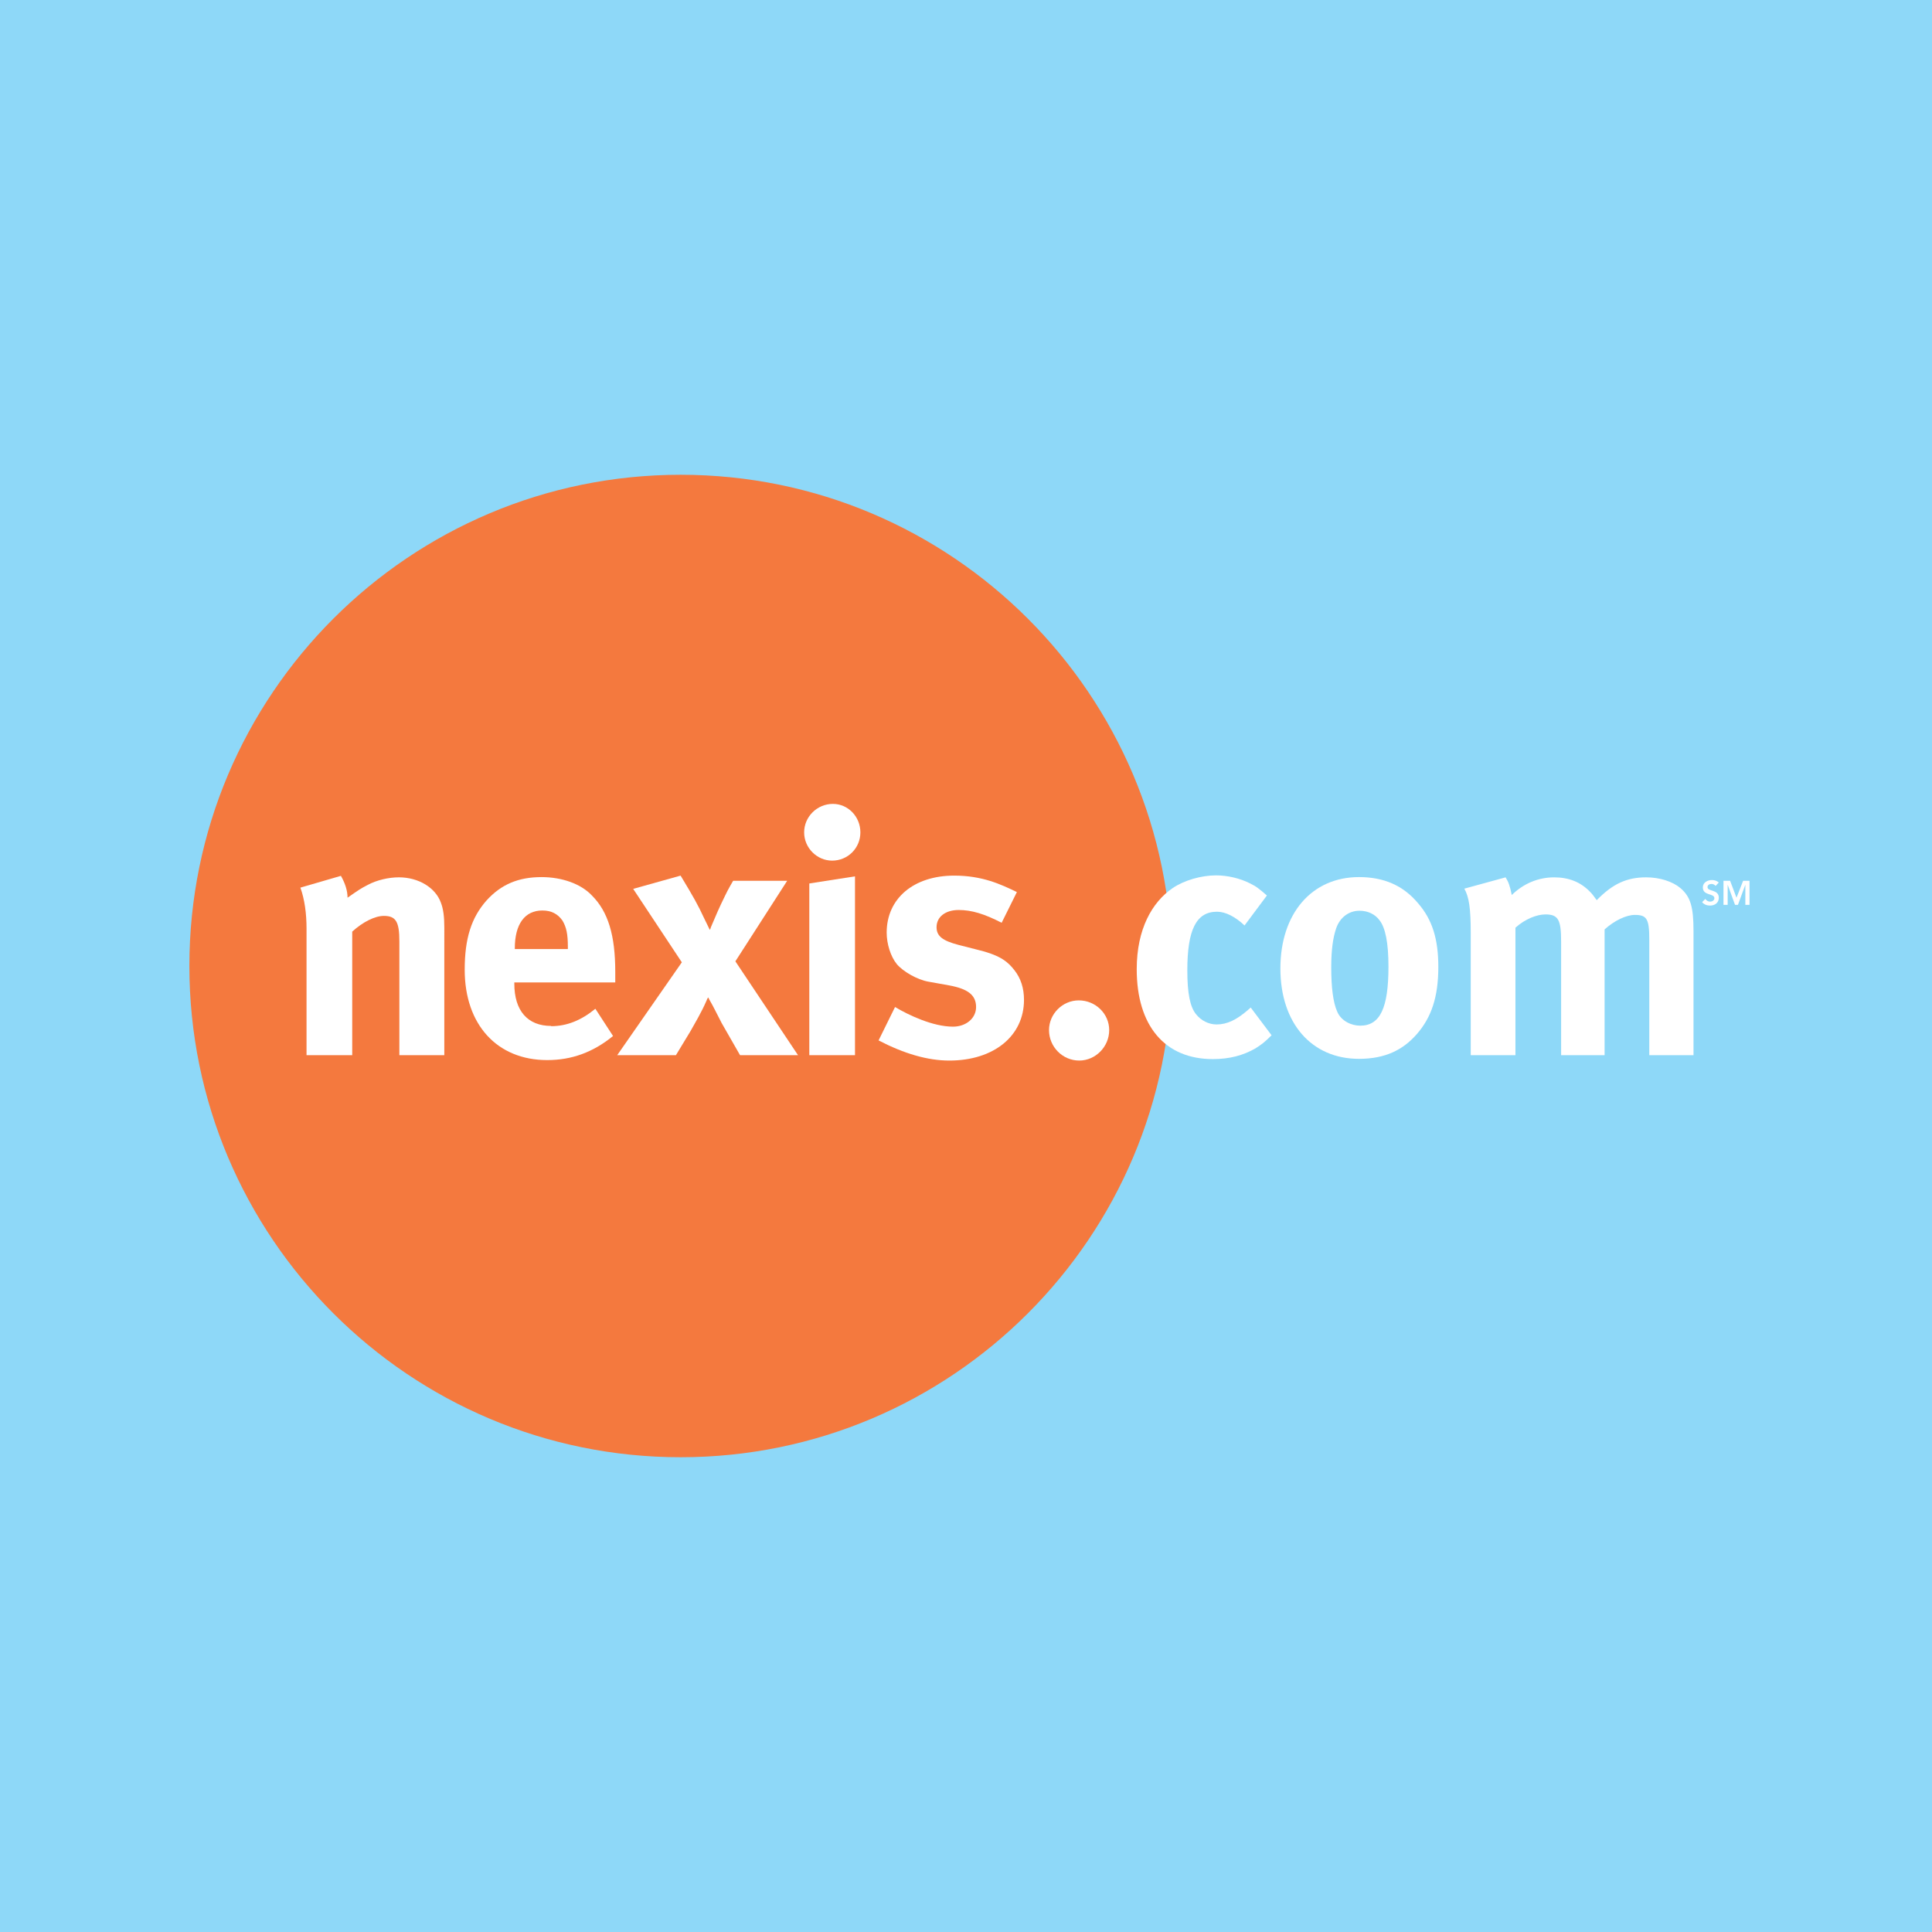
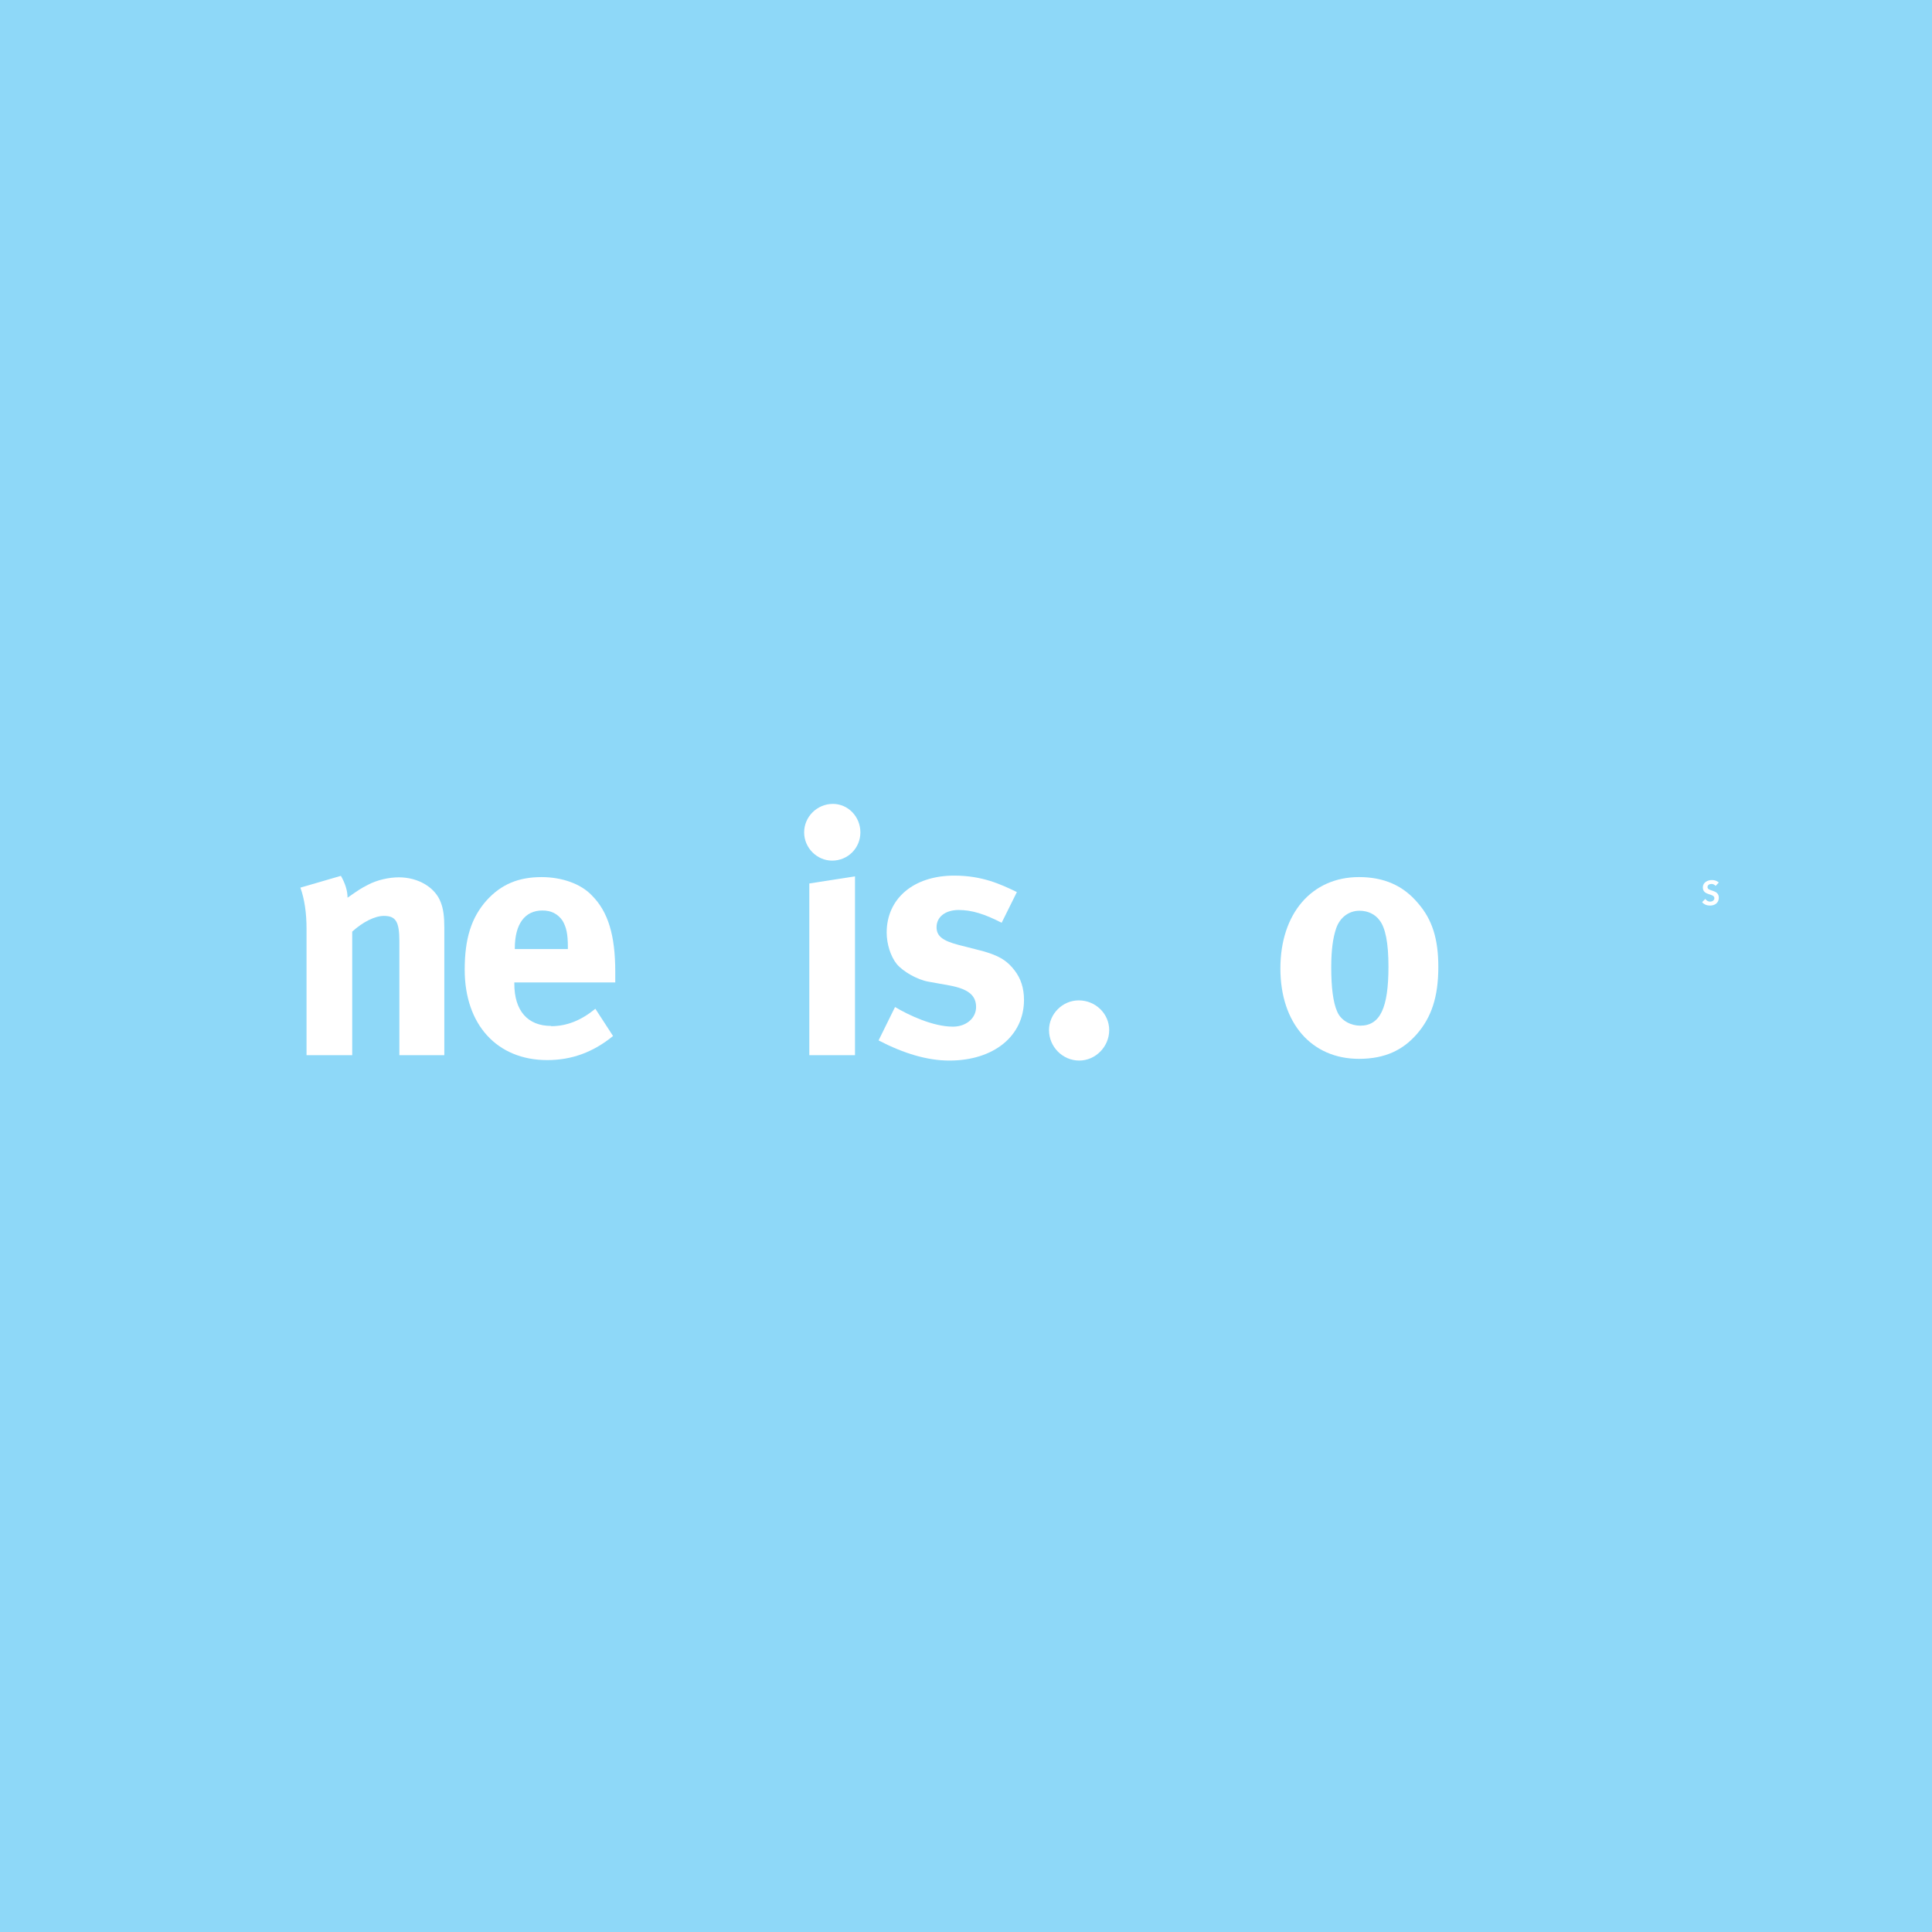
<svg xmlns="http://www.w3.org/2000/svg" version="1.0" id="Layer_1" x="0px" y="0px" width="192.756px" height="192.756px" viewBox="0 0 192.756 192.756" enable-background="new 0 0 192.756 192.756" xml:space="preserve">
  <g>
    <polygon fill-rule="evenodd" clip-rule="evenodd" fill="#8ED8F8" points="0,0 192.756,0 192.756,192.756 0,192.756 0,0  " />
-     <path fill-rule="evenodd" clip-rule="evenodd" fill="#F4793E" d="M116.914,96.378c0,27.054-21.957,49.011-49.01,49.011   c-27.053,0-49.01-21.957-49.01-49.011s21.957-49.01,49.01-49.01C94.958,47.368,116.914,69.324,116.914,96.378L116.914,96.378z" />
    <path fill-rule="evenodd" clip-rule="evenodd" fill="#FFFFFF" d="M30.583,92.628v12.645h4.558V92.947   c1.053-0.956,2.254-1.568,3.161-1.568c1.201,0,1.543,0.588,1.543,2.548v11.346h4.484V92.53c0-1.078-0.098-1.837-0.343-2.475   c-0.539-1.495-2.229-2.524-4.19-2.524c-1.005,0-2.206,0.27-3.112,0.759c-0.76,0.393-0.956,0.54-2.009,1.274   c0-0.71-0.245-1.446-0.662-2.181l-4.043,1.176C30.387,89.712,30.583,91.134,30.583,92.628L30.583,92.628L30.583,92.628z" />
    <path fill-rule="evenodd" clip-rule="evenodd" fill="#FFFFFF" d="M54.99,102.357c-2.352,0-3.676-1.52-3.676-4.215V98.02h10.071   c0-0.564,0-0.686,0-1.053c0-3.651-0.71-6.004-2.328-7.622c-1.103-1.176-3.014-1.837-5.023-1.837c-2.328,0-4.043,0.735-5.489,2.328   c-1.519,1.715-2.181,3.798-2.181,6.911c0,5.489,3.234,9.018,8.233,9.018c2.451,0,4.583-0.785,6.567-2.402l-1.765-2.719   c-1.396,1.15-2.842,1.738-4.411,1.738V102.357L54.99,102.357z M51.363,94.614c0-2.426,1.004-3.774,2.745-3.774   c0.906,0,1.543,0.343,2.009,1.005c0.392,0.662,0.539,1.348,0.539,2.622v0.221h-5.293V94.614L51.363,94.614z" />
-     <path fill-rule="evenodd" clip-rule="evenodd" fill="#FFFFFF" d="M68.026,96.01l-6.445,9.263h5.857l1.47-2.426   c0.392-0.711,1.078-1.838,1.593-3.039c0.024-0.098,0.147-0.295,0.147-0.295s0.098,0.123,0.098,0.172   c0.515,0.883,0.784,1.496,1.25,2.377l1.838,3.211h5.783l-6.249-9.361l5.17-8.038h-5.391c0,0-0.539,0.907-0.809,1.495   c-0.588,1.201-0.907,1.936-1.421,3.161c0,0.074-0.098,0.245-0.098,0.245c-0.22-0.441-0.294-0.612-0.563-1.151   c-0.637-1.373-1.054-2.107-2.353-4.264l-4.729,1.324L68.026,96.01L68.026,96.01z" />
-     <path fill-rule="evenodd" clip-rule="evenodd" fill="#FFFFFF" d="M80.745,105.273h4.558v-17.84l-4.558,0.711V105.273   L80.745,105.273z M80.23,83.047c0,1.543,1.274,2.818,2.793,2.818c1.568,0,2.818-1.25,2.818-2.818c0-1.569-1.225-2.843-2.745-2.843   C81.529,80.205,80.23,81.479,80.23,83.047L80.23,83.047L80.23,83.047z" />
+     <path fill-rule="evenodd" clip-rule="evenodd" fill="#FFFFFF" d="M80.745,105.273h4.558v-17.84l-4.558,0.711V105.273   L80.745,105.273z M80.23,83.047c0,1.543,1.274,2.818,2.793,2.818c1.568,0,2.818-1.25,2.818-2.818c0-1.569-1.225-2.843-2.745-2.843   C81.529,80.205,80.23,81.479,80.23,83.047L80.23,83.047z" />
    <path fill-rule="evenodd" clip-rule="evenodd" fill="#FFFFFF" d="M95.203,87.36c-4.043,0-6.739,2.279-6.739,5.686   c0,1.127,0.392,2.376,1.004,3.136c0.613,0.735,2.034,1.568,3.186,1.764l2.059,0.369c1.837,0.342,2.671,0.955,2.671,2.156   c0,1.127-1.005,1.959-2.303,1.959c-1.985,0-4.386-1.127-5.783-1.959l-1.642,3.332c2.548,1.324,4.901,2.01,7.058,2.01   c4.435,0,7.45-2.451,7.45-6.053c0-1.176-0.318-2.156-0.956-2.965c-0.612-0.784-1.323-1.446-3.479-1.985l-2.107-0.539   c-1.593-0.417-2.181-0.882-2.181-1.765c0-1.029,0.882-1.715,2.206-1.715c1.299,0,2.573,0.392,4.288,1.274l1.52-3.063   C99.834,88.218,97.996,87.36,95.203,87.36L95.203,87.36L95.203,87.36z" />
    <path fill-rule="evenodd" clip-rule="evenodd" fill="#FFFFFF" d="M104.661,102.773c0,1.666,1.349,3.039,3.015,3.039   c1.617,0,2.989-1.373,2.989-3.039c0-1.643-1.372-2.965-3.039-2.965C106.01,99.809,104.661,101.156,104.661,102.773L104.661,102.773   L104.661,102.773z" />
-     <path fill-rule="evenodd" clip-rule="evenodd" fill="#FFFFFF" d="M124.682,88.12c-0.979-0.49-2.205-0.784-3.357-0.784   c-1.47,0-3.186,0.49-4.337,1.274c-2.034,1.396-3.577,4.068-3.577,8.086c0,5.636,2.793,8.97,7.596,8.97   c1.667,0,3.039-0.369,4.264-1.078c0.613-0.393,0.907-0.613,1.594-1.299l-2.083-2.77l-0.27,0.244   c-1.128,0.98-2.083,1.447-3.137,1.447c-0.784,0-1.544-0.393-2.034-1.006c-0.612-0.734-0.882-2.107-0.882-4.386   c0-4.092,0.906-5.856,2.965-5.856c0.857,0,1.838,0.514,2.744,1.372l2.23-2.99C125.638,88.684,125.344,88.438,124.682,88.12   L124.682,88.12L124.682,88.12z" />
    <path fill-rule="evenodd" clip-rule="evenodd" fill="#FFFFFF" d="M127.745,96.623c0,5.465,3.112,9.018,7.842,9.018   c2.671,0,4.411-0.932,5.733-2.426c1.495-1.691,2.182-3.75,2.182-6.739c0-2.818-0.613-4.729-2.01-6.347   c-1.494-1.789-3.431-2.622-5.905-2.622C130.882,87.507,127.745,91.134,127.745,96.623L127.745,96.623L127.745,96.623z    M137.62,91.795c0.613,0.76,0.907,2.303,0.907,4.656c0,4.117-0.833,5.881-2.818,5.881c-0.882,0-1.911-0.465-2.304-1.42   c-0.392-0.883-0.588-2.379-0.588-4.387c0-1.74,0.172-2.965,0.49-3.896c0.367-1.078,1.25-1.764,2.328-1.764   C136.469,90.864,137.18,91.207,137.62,91.795L137.62,91.795L137.62,91.795z" />
-     <path fill-rule="evenodd" clip-rule="evenodd" fill="#FFFFFF" d="M146.736,93.119v12.155h4.46V92.555   c0.98-0.882,2.156-1.323,2.989-1.323c1.274,0,1.568,0.515,1.568,2.695v11.346h4.338V92.727c0.979-0.882,2.156-1.446,3.014-1.446   c1.201,0,1.445,0.392,1.445,2.475v11.518h4.411v-12.4c0-2.377-0.294-3.406-1.298-4.264c-0.785-0.662-2.059-1.078-3.432-1.078   c-1.911,0-3.332,0.637-4.925,2.279c-0.343-0.466-0.441-0.613-0.687-0.857c-0.931-0.956-2.107-1.421-3.553-1.421   c-1.593,0-3.063,0.613-4.239,1.764c-0.172-0.882-0.319-1.299-0.613-1.764l-4.117,1.127   C146.564,89.492,146.736,90.595,146.736,93.119L146.736,93.119L146.736,93.119z" />
    <path fill-rule="evenodd" clip-rule="evenodd" fill="#FFFFFF" d="M171.486,88.046c-0.196-0.172-0.441-0.245-0.687-0.245   c-0.44,0-0.906,0.245-0.906,0.735c0,0.858,1.151,0.564,1.151,1.078c0,0.221-0.221,0.343-0.416,0.343   c-0.196,0-0.368-0.098-0.49-0.27l-0.318,0.318c0.196,0.245,0.49,0.343,0.784,0.343c0.489,0,0.882-0.27,0.882-0.784   c0-0.857-1.127-0.588-1.127-1.054c0-0.221,0.196-0.319,0.392-0.319c0.172,0,0.318,0.074,0.417,0.196L171.486,88.046L171.486,88.046   z" />
-     <polygon fill-rule="evenodd" clip-rule="evenodd" fill="#FFFFFF" points="171.952,90.276 172.369,90.276 172.369,88.267    172.369,88.267 173.104,90.276 173.397,90.276 174.133,88.267 174.133,88.267 174.133,90.276 174.55,90.276 174.55,87.875    173.912,87.875 173.251,89.565 172.613,87.875 171.952,87.875 171.952,90.276  " />
  </g>
</svg>